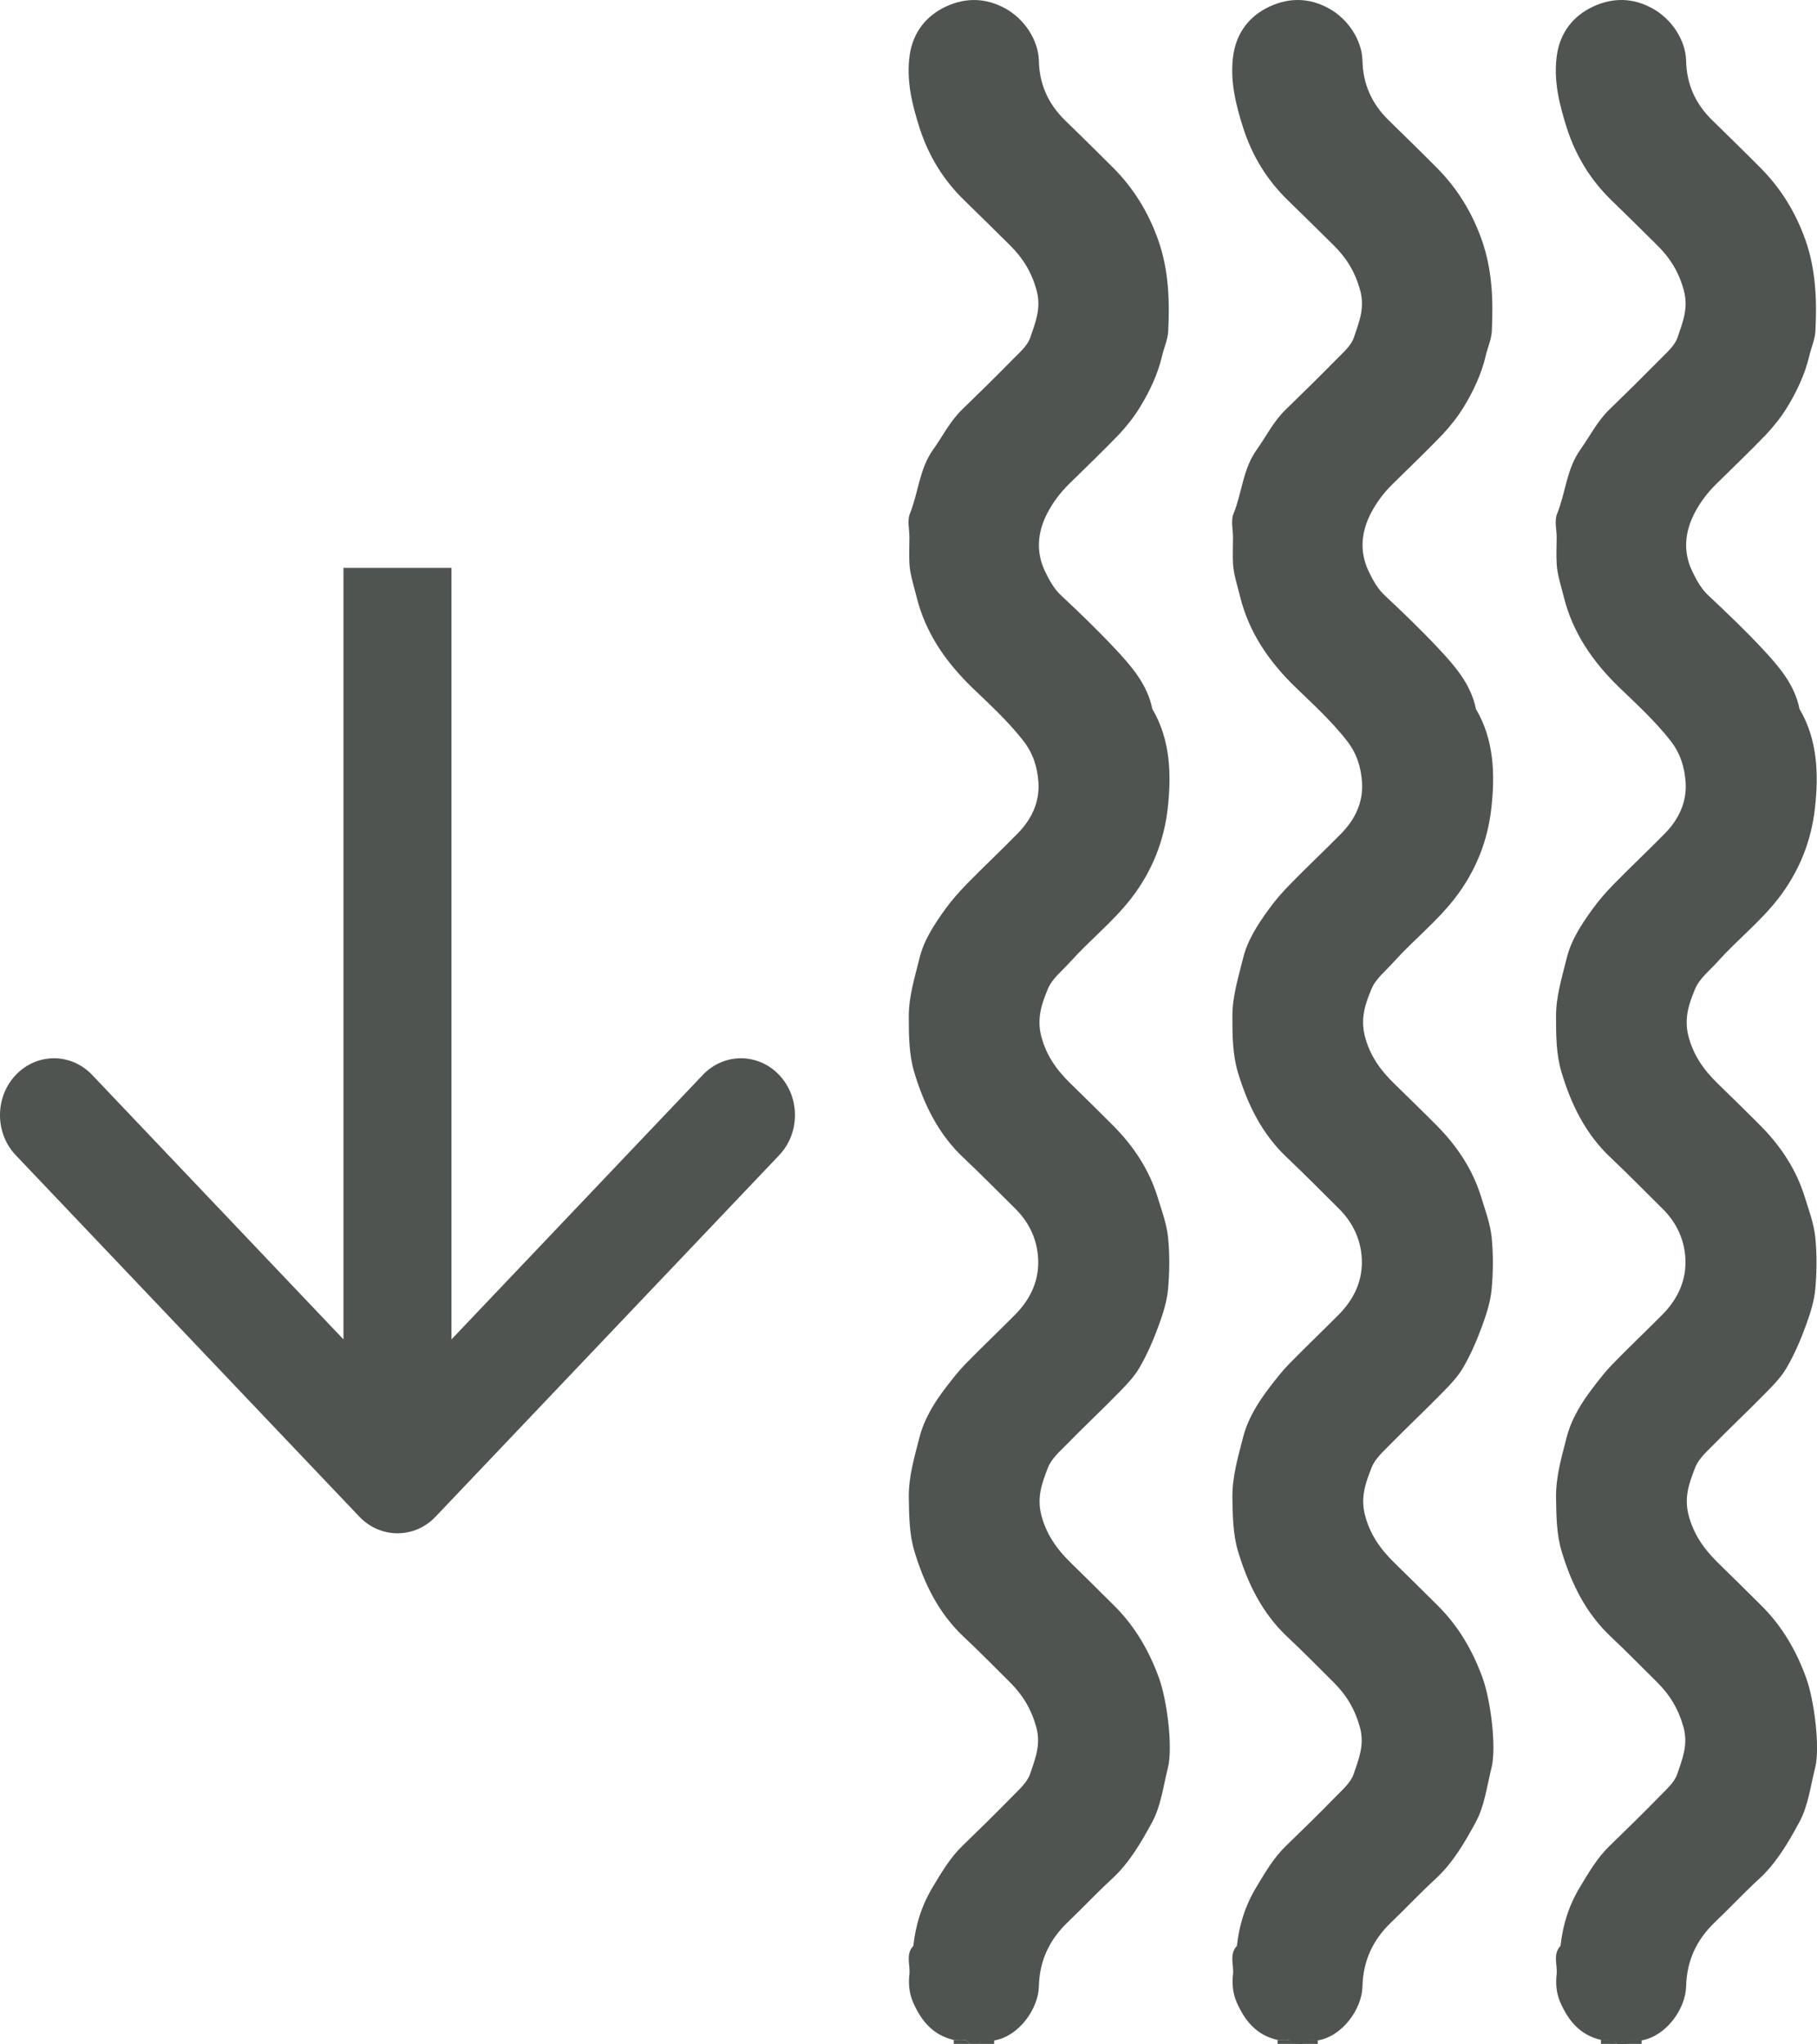
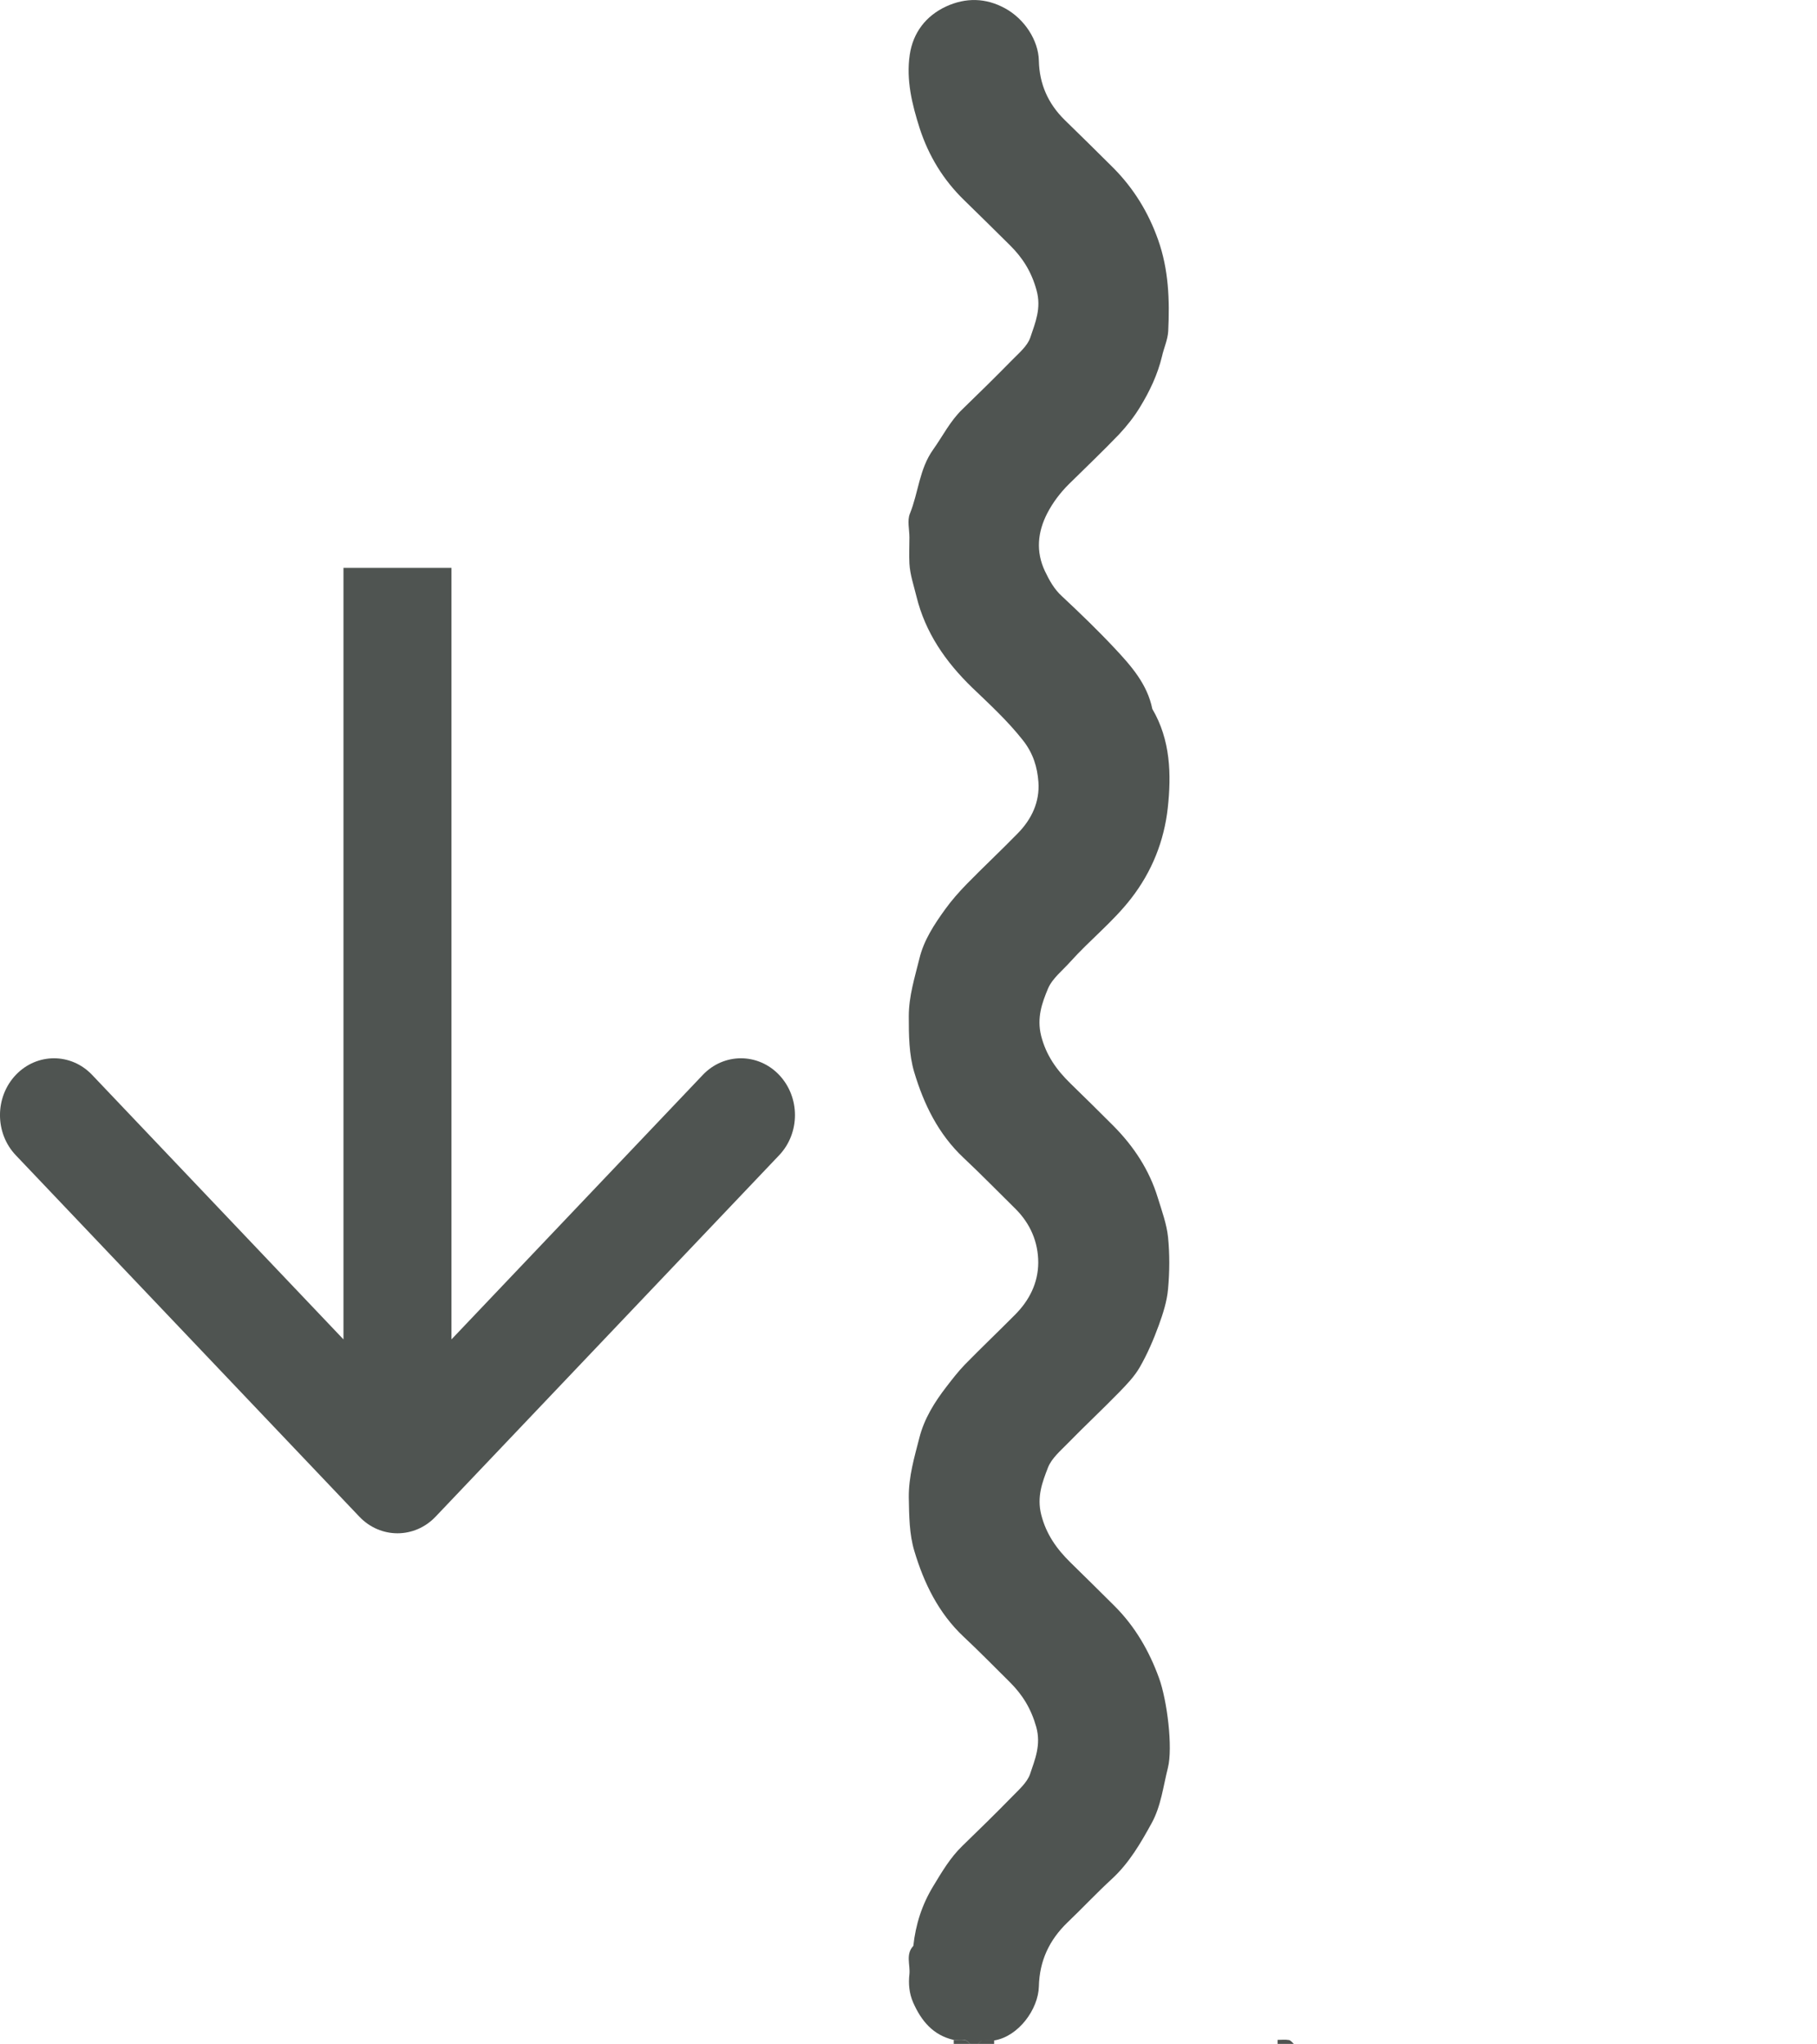
<svg xmlns="http://www.w3.org/2000/svg" width="32" height="36" viewBox="0 0 32 36" fill="none">
  <path d="M16.796 35.922C16.431 35.838 16.225 35.586 16.082 35.263C16.011 35.1 15.997 34.932 16.016 34.764C16.033 34.599 15.945 34.415 16.085 34.266C16.126 33.889 16.236 33.542 16.436 33.214C16.587 32.965 16.733 32.715 16.945 32.509C17.241 32.222 17.535 31.935 17.824 31.639C17.942 31.517 18.087 31.392 18.14 31.243C18.228 30.98 18.337 30.728 18.25 30.411C18.159 30.089 18.008 29.842 17.78 29.617C17.511 29.351 17.247 29.08 16.972 28.823C16.527 28.405 16.272 27.877 16.104 27.316C16.013 27.018 16.011 26.69 16.005 26.367C16.002 25.998 16.104 25.66 16.192 25.316C16.277 24.982 16.458 24.692 16.667 24.421C16.772 24.285 16.876 24.15 16.994 24.028C17.283 23.733 17.582 23.448 17.873 23.155C18.129 22.9 18.283 22.591 18.285 22.236C18.285 21.87 18.145 21.545 17.879 21.282C17.576 20.984 17.28 20.68 16.969 20.388C16.524 19.97 16.269 19.442 16.101 18.881C16.008 18.569 16.005 18.23 16.005 17.897C16.005 17.542 16.11 17.214 16.192 16.88C16.269 16.558 16.453 16.279 16.645 16.013C16.758 15.856 16.887 15.71 17.022 15.571C17.318 15.268 17.629 14.978 17.925 14.674C18.17 14.425 18.313 14.118 18.288 13.771C18.269 13.511 18.197 13.267 18.016 13.037C17.747 12.695 17.431 12.405 17.12 12.107C16.651 11.652 16.296 11.139 16.14 10.503C16.093 10.31 16.027 10.12 16.016 9.923C16.008 9.771 16.016 9.619 16.016 9.464C16.016 9.323 15.975 9.166 16.024 9.047C16.175 8.676 16.189 8.258 16.436 7.914C16.604 7.678 16.733 7.415 16.947 7.209C17.244 6.922 17.538 6.632 17.826 6.339C17.945 6.217 18.093 6.095 18.145 5.944C18.233 5.681 18.343 5.428 18.255 5.111C18.167 4.789 18.013 4.542 17.785 4.317C17.516 4.052 17.25 3.786 16.978 3.523C16.61 3.165 16.354 2.742 16.197 2.26C16.063 1.84 15.956 1.406 16.022 0.964C16.079 0.577 16.305 0.279 16.664 0.113C17.008 -0.044 17.36 -0.041 17.703 0.148C18.041 0.333 18.288 0.707 18.296 1.07C18.305 1.479 18.458 1.826 18.752 2.114C19.038 2.393 19.326 2.675 19.61 2.959C19.967 3.32 20.225 3.74 20.395 4.22C20.582 4.745 20.601 5.285 20.574 5.832C20.566 5.981 20.497 6.128 20.464 6.277C20.387 6.597 20.247 6.892 20.076 7.171C19.972 7.342 19.843 7.505 19.706 7.651C19.42 7.949 19.12 8.234 18.826 8.524C18.673 8.676 18.544 8.846 18.445 9.036C18.274 9.367 18.239 9.711 18.403 10.058C18.48 10.218 18.563 10.373 18.703 10.5C19.022 10.798 19.337 11.102 19.634 11.419C19.923 11.728 20.206 12.048 20.294 12.484C20.615 13.029 20.631 13.639 20.566 14.229C20.502 14.804 20.291 15.346 19.917 15.826C19.599 16.235 19.195 16.552 18.851 16.935C18.714 17.089 18.535 17.227 18.458 17.406C18.351 17.661 18.258 17.921 18.335 18.236C18.423 18.585 18.61 18.843 18.854 19.081C19.107 19.328 19.36 19.575 19.61 19.827C19.967 20.187 20.241 20.602 20.39 21.09C20.461 21.32 20.546 21.551 20.571 21.786C20.601 22.087 20.599 22.396 20.571 22.7C20.552 22.914 20.483 23.131 20.409 23.334C20.316 23.589 20.208 23.841 20.074 24.074C19.98 24.239 19.84 24.383 19.706 24.521C19.409 24.825 19.099 25.115 18.802 25.419C18.675 25.549 18.522 25.679 18.458 25.839C18.357 26.099 18.258 26.356 18.337 26.671C18.425 27.02 18.612 27.278 18.854 27.516C19.115 27.771 19.376 28.029 19.634 28.286C19.994 28.647 20.241 29.078 20.412 29.549C20.555 29.942 20.659 30.777 20.568 31.132C20.486 31.457 20.447 31.805 20.283 32.103C20.09 32.455 19.887 32.805 19.585 33.084C19.316 33.331 19.066 33.599 18.802 33.851C18.478 34.163 18.307 34.529 18.296 34.981C18.285 35.382 17.939 35.857 17.516 35.93C17.45 35.93 17.381 35.922 17.316 35.933C17.277 35.93 17.252 35.968 17.225 35.992C17.178 35.992 17.129 35.992 17.082 35.992C17.055 35.968 17.03 35.93 16.997 35.924C16.931 35.914 16.862 35.922 16.796 35.922Z" fill="#4F5451" />
-   <path d="M22.495 35.921C22.127 35.837 21.924 35.585 21.781 35.263C21.71 35.1 21.696 34.932 21.715 34.764C21.732 34.599 21.644 34.414 21.784 34.265C21.825 33.889 21.935 33.542 22.136 33.214C22.287 32.964 22.432 32.715 22.644 32.509C22.941 32.222 23.235 31.934 23.523 31.639C23.641 31.517 23.787 31.392 23.839 31.243C23.927 30.98 24.037 30.728 23.949 30.411C23.858 30.088 23.707 29.842 23.479 29.617C23.21 29.351 22.946 29.08 22.671 28.823C22.226 28.405 21.971 27.877 21.803 27.316C21.713 27.017 21.71 26.689 21.704 26.367C21.702 25.998 21.803 25.659 21.891 25.315C21.976 24.982 22.158 24.692 22.366 24.421C22.471 24.285 22.575 24.15 22.693 24.028C22.982 23.732 23.281 23.448 23.572 23.155C23.828 22.9 23.982 22.591 23.985 22.236C23.985 21.87 23.844 21.545 23.578 21.282C23.276 20.984 22.979 20.68 22.669 20.387C22.224 19.97 21.968 19.442 21.8 18.88C21.707 18.569 21.704 18.23 21.704 17.896C21.704 17.541 21.809 17.213 21.891 16.88C21.968 16.558 22.152 16.278 22.344 16.013C22.457 15.855 22.586 15.709 22.721 15.571C23.017 15.267 23.328 14.977 23.625 14.674C23.869 14.424 24.012 14.118 23.987 13.771C23.968 13.511 23.897 13.267 23.715 13.037C23.446 12.695 23.13 12.405 22.82 12.107C22.35 11.652 21.995 11.139 21.839 10.502C21.792 10.31 21.726 10.12 21.715 9.922C21.707 9.77 21.715 9.619 21.715 9.464C21.715 9.323 21.674 9.166 21.724 9.047C21.875 8.675 21.888 8.258 22.136 7.914C22.303 7.678 22.432 7.415 22.647 7.209C22.943 6.922 23.237 6.632 23.526 6.339C23.644 6.217 23.792 6.095 23.844 5.943C23.932 5.68 24.042 5.428 23.954 5.111C23.866 4.788 23.713 4.542 23.485 4.317C23.215 4.051 22.949 3.786 22.677 3.523C22.309 3.165 22.053 2.742 21.897 2.26C21.762 1.839 21.655 1.406 21.721 0.964C21.779 0.576 22.004 0.278 22.364 0.113C22.707 -0.044 23.059 -0.042 23.402 0.148C23.74 0.332 23.987 0.706 23.995 1.07C24.004 1.479 24.158 1.826 24.452 2.113C24.737 2.392 25.026 2.674 25.309 2.959C25.666 3.319 25.924 3.74 26.094 4.219C26.281 4.745 26.3 5.285 26.273 5.832C26.265 5.981 26.196 6.127 26.163 6.277C26.086 6.596 25.946 6.892 25.776 7.171C25.671 7.342 25.542 7.504 25.405 7.651C25.119 7.949 24.82 8.234 24.526 8.524C24.372 8.675 24.243 8.846 24.144 9.036C23.974 9.367 23.938 9.711 24.103 10.058C24.18 10.218 24.262 10.372 24.402 10.499C24.721 10.798 25.037 11.101 25.333 11.418C25.622 11.727 25.905 12.047 25.993 12.484C26.314 13.028 26.331 13.638 26.265 14.229C26.202 14.804 25.99 15.346 25.616 15.826C25.298 16.235 24.894 16.552 24.55 16.934C24.413 17.089 24.235 17.227 24.158 17.406C24.05 17.661 23.957 17.921 24.034 18.235C24.122 18.585 24.309 18.843 24.553 19.081C24.806 19.328 25.059 19.574 25.309 19.826C25.666 20.187 25.941 20.602 26.089 21.09C26.16 21.32 26.245 21.55 26.27 21.786C26.3 22.087 26.298 22.396 26.27 22.7C26.251 22.914 26.182 23.131 26.108 23.334C26.015 23.589 25.908 23.841 25.773 24.074C25.68 24.239 25.54 24.383 25.405 24.521C25.108 24.825 24.798 25.115 24.501 25.418C24.375 25.548 24.221 25.678 24.158 25.838C24.056 26.099 23.957 26.356 24.037 26.67C24.125 27.02 24.311 27.278 24.553 27.516C24.814 27.771 25.075 28.028 25.333 28.286C25.693 28.646 25.941 29.077 26.111 29.549C26.254 29.942 26.358 30.777 26.267 31.132C26.185 31.457 26.147 31.804 25.982 32.102C25.79 32.455 25.586 32.804 25.284 33.084C25.015 33.33 24.765 33.599 24.501 33.851C24.177 34.162 24.006 34.528 23.995 34.981C23.985 35.382 23.638 35.856 23.215 35.929C23.149 35.929 23.081 35.921 23.015 35.932C22.985 35.938 22.957 35.976 22.93 36C22.875 35.992 22.828 35.992 22.779 35.992C22.751 35.968 22.726 35.929 22.693 35.924C22.627 35.913 22.559 35.921 22.493 35.921H22.495Z" fill="#4F5451" />
-   <path d="M28.195 35.921C27.827 35.837 27.623 35.585 27.48 35.263C27.409 35.1 27.395 34.932 27.415 34.764C27.431 34.599 27.343 34.414 27.483 34.265C27.524 33.889 27.634 33.542 27.835 33.214C27.986 32.964 28.132 32.715 28.343 32.509C28.64 32.222 28.934 31.934 29.222 31.639C29.34 31.517 29.486 31.392 29.538 31.243C29.626 30.98 29.736 30.728 29.648 30.411C29.557 30.088 29.406 29.842 29.178 29.617C28.909 29.351 28.645 29.08 28.371 28.823C27.925 28.405 27.67 27.877 27.502 27.316C27.412 27.017 27.409 26.689 27.404 26.367C27.401 25.998 27.502 25.659 27.59 25.315C27.675 24.982 27.857 24.692 28.066 24.421C28.17 24.285 28.274 24.15 28.393 24.028C28.681 23.732 28.98 23.448 29.272 23.155C29.527 22.9 29.681 22.591 29.684 22.236C29.684 21.87 29.544 21.545 29.277 21.282C28.975 20.984 28.678 20.68 28.368 20.387C27.923 19.97 27.667 19.442 27.5 18.88C27.406 18.569 27.404 18.23 27.404 17.896C27.404 17.541 27.508 17.213 27.59 16.88C27.667 16.558 27.851 16.278 28.044 16.013C28.156 15.855 28.285 15.709 28.42 15.571C28.717 15.267 29.027 14.977 29.324 14.674C29.568 14.424 29.711 14.118 29.686 13.771C29.667 13.511 29.596 13.267 29.415 13.037C29.145 12.695 28.829 12.405 28.519 12.107C28.049 11.652 27.695 11.139 27.538 10.502C27.491 10.31 27.425 10.12 27.415 9.922C27.406 9.77 27.415 9.619 27.415 9.464C27.415 9.323 27.373 9.166 27.423 9.047C27.574 8.675 27.588 8.258 27.835 7.914C28.002 7.678 28.132 7.415 28.346 7.209C28.643 6.922 28.936 6.632 29.225 6.339C29.343 6.217 29.491 6.095 29.544 5.943C29.632 5.68 29.741 5.428 29.654 5.111C29.566 4.788 29.412 4.542 29.184 4.317C28.915 4.051 28.648 3.786 28.376 3.523C28.008 3.165 27.752 2.742 27.596 2.26C27.461 1.839 27.354 1.406 27.42 0.964C27.478 0.576 27.703 0.278 28.063 0.113C28.406 -0.044 28.758 -0.042 29.101 0.148C29.439 0.332 29.686 0.706 29.695 1.07C29.703 1.479 29.857 1.826 30.151 2.113C30.436 2.392 30.725 2.674 31.008 2.959C31.365 3.319 31.623 3.74 31.794 4.219C31.98 4.745 32 5.285 31.972 5.832C31.964 5.981 31.895 6.127 31.862 6.277C31.785 6.596 31.645 6.892 31.475 7.171C31.371 7.342 31.241 7.504 31.104 7.651C30.818 7.949 30.519 8.234 30.225 8.524C30.071 8.675 29.942 8.846 29.843 9.036C29.673 9.367 29.637 9.711 29.802 10.058C29.879 10.218 29.961 10.372 30.101 10.499C30.42 10.798 30.736 11.101 31.033 11.418C31.321 11.727 31.604 12.047 31.692 12.484C32.013 13.028 32.03 13.638 31.964 14.229C31.901 14.804 31.689 15.346 31.316 15.826C30.997 16.235 30.593 16.552 30.25 16.934C30.112 17.089 29.934 17.227 29.857 17.406C29.75 17.661 29.656 17.921 29.733 18.235C29.821 18.585 30.008 18.843 30.252 19.081C30.505 19.328 30.758 19.574 31.008 19.826C31.365 20.187 31.64 20.602 31.788 21.09C31.86 21.32 31.945 21.55 31.97 21.786C32 22.087 31.997 22.396 31.97 22.7C31.95 22.914 31.881 23.131 31.807 23.334C31.714 23.589 31.607 23.841 31.472 24.074C31.379 24.239 31.239 24.383 31.104 24.521C30.807 24.825 30.497 25.115 30.2 25.418C30.074 25.548 29.92 25.678 29.857 25.838C29.755 26.099 29.656 26.356 29.736 26.67C29.824 27.02 30.011 27.278 30.252 27.516C30.513 27.771 30.774 28.028 31.033 28.286C31.392 28.646 31.64 29.077 31.81 29.549C31.953 29.942 32.057 30.777 31.967 31.132C31.884 31.457 31.846 31.804 31.681 32.102C31.489 32.455 31.285 32.804 30.983 33.084C30.714 33.33 30.464 33.599 30.2 33.851C29.876 34.162 29.706 34.528 29.695 34.981C29.684 35.382 29.338 35.856 28.915 35.929C28.849 35.929 28.78 35.921 28.714 35.932C28.684 35.938 28.656 35.976 28.629 36C28.582 36 28.533 36 28.486 36C28.459 35.976 28.434 35.938 28.401 35.932C28.335 35.921 28.266 35.929 28.2 35.929L28.195 35.921Z" fill="#4F5451" />
  <path d="M16.797 35.921C16.863 35.921 16.931 35.913 16.997 35.924C17.028 35.929 17.055 35.967 17.083 35.992C16.986 35.992 16.893 35.992 16.797 35.992V35.921Z" fill="#4F5451" />
  <path d="M17.223 35.992C17.25 35.968 17.275 35.929 17.308 35.924C17.374 35.913 17.442 35.921 17.508 35.921V35.992H17.223Z" fill="#4F5451" />
  <path d="M22.5 35.921C22.566 35.921 22.635 35.913 22.701 35.924C22.731 35.929 22.758 35.967 22.786 35.992C22.69 35.992 22.596 35.992 22.5 35.992V35.921Z" fill="#4F5451" />
-   <path d="M22.922 35.992C22.949 35.967 22.974 35.929 23.007 35.924C23.073 35.913 23.142 35.921 23.208 35.921V35.992H22.922Z" fill="#4F5451" />
-   <path d="M28.195 35.921C28.261 35.921 28.33 35.913 28.396 35.924C28.426 35.929 28.454 35.967 28.481 35.992C28.385 35.992 28.291 35.992 28.195 35.992V35.921Z" fill="#4F5451" />
-   <path d="M28.625 35.992C28.652 35.967 28.677 35.929 28.71 35.924C28.776 35.913 28.845 35.921 28.911 35.921V35.992C28.815 35.992 28.718 35.992 28.625 35.992Z" fill="#4F5451" />
  <path fill-rule="evenodd" clip-rule="evenodd" d="M13.722 20.343L7.672 26.707C7.301 27.098 6.699 27.098 6.328 26.707L0.278 20.343C-0.093 19.953 -0.093 19.32 0.278 18.929C0.65 18.538 1.252 18.538 1.623 18.929L6.049 23.586L6.049 10L7.951 10L7.951 23.586L12.377 18.929C12.748 18.538 13.35 18.538 13.722 18.929C14.093 19.32 14.093 19.953 13.722 20.343Z" fill="#4F5451" />
</svg>